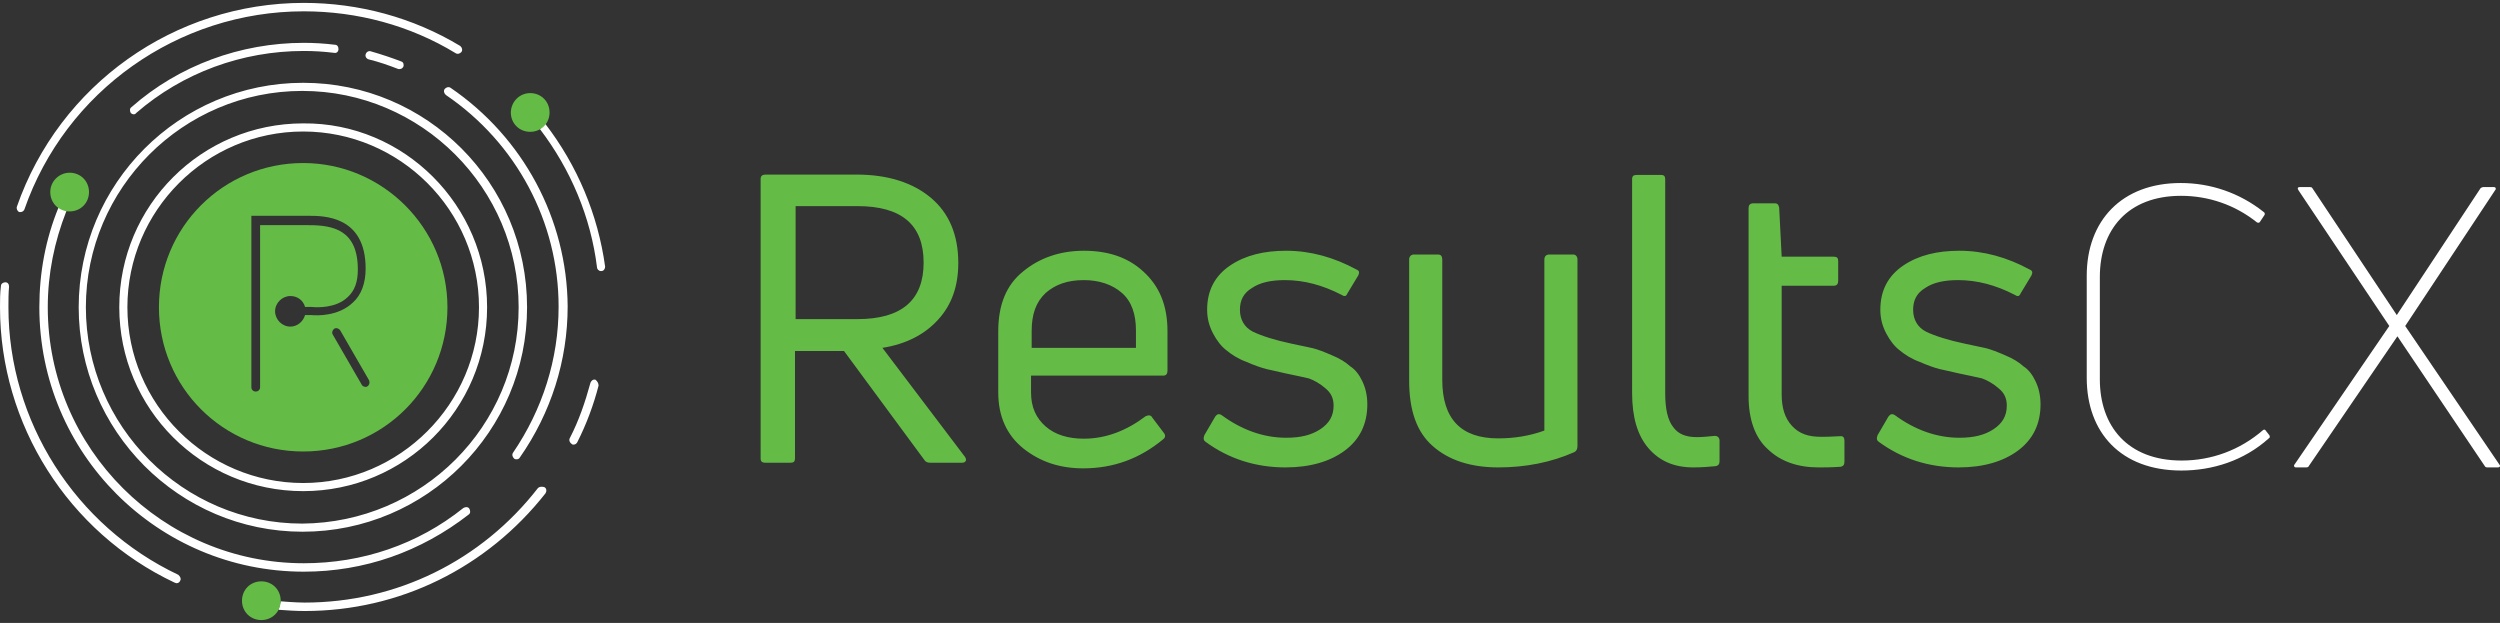
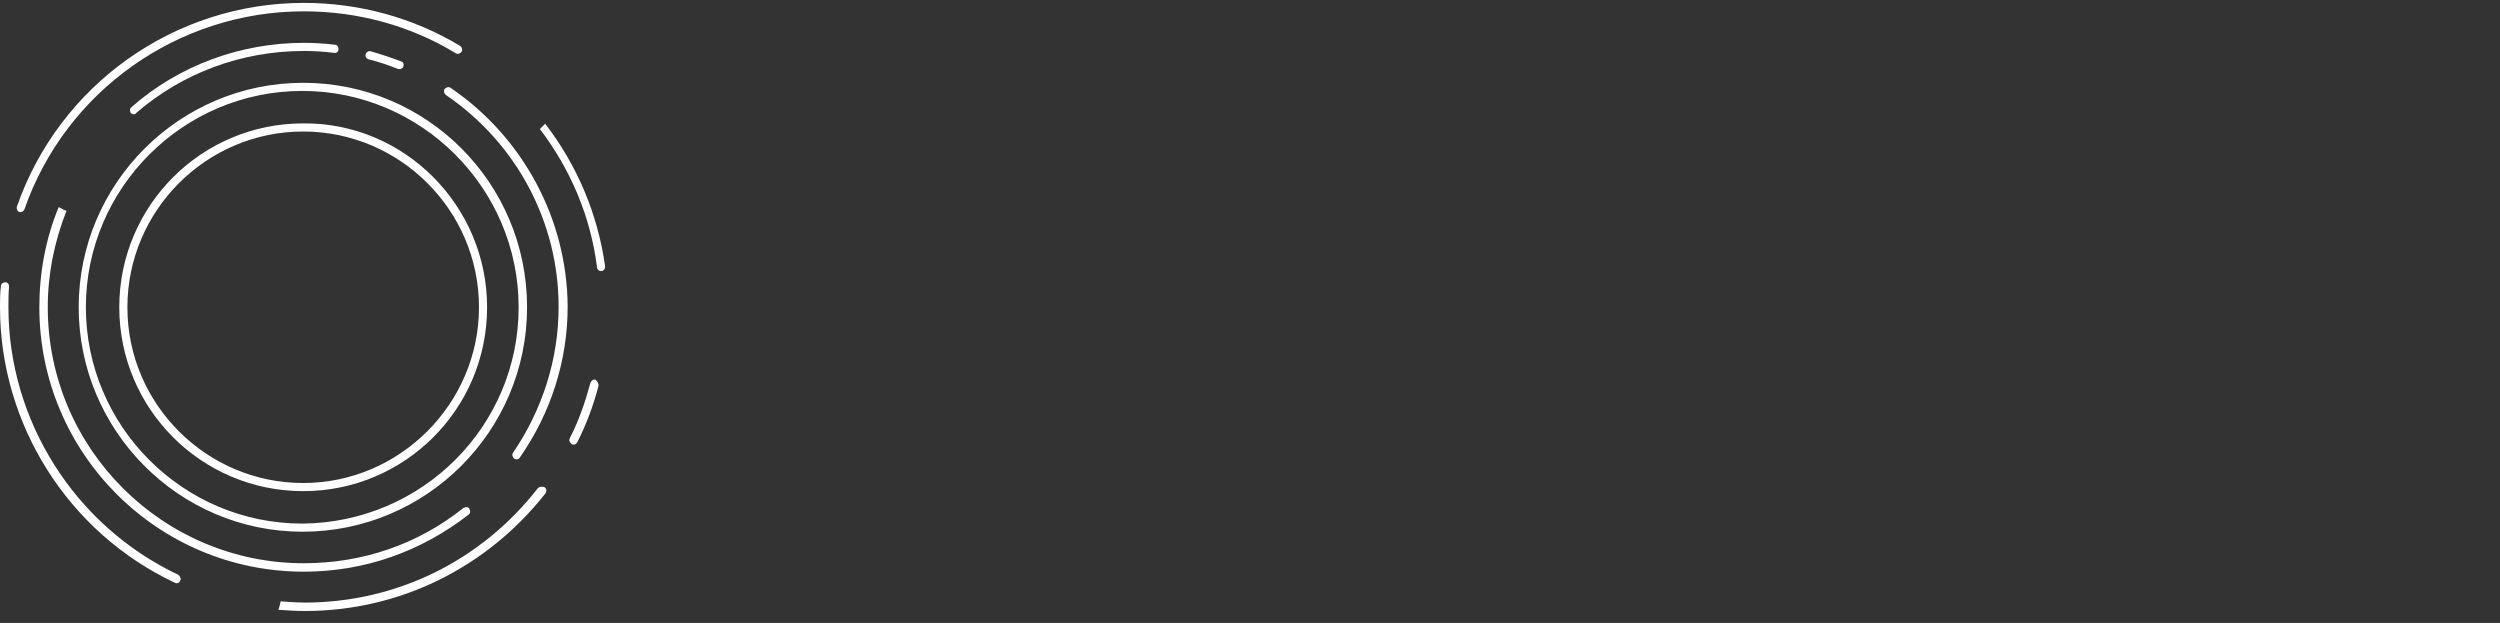
<svg xmlns="http://www.w3.org/2000/svg" width="305" height="76" viewBox="0 0 305 76" fill="none">
  <rect x="0" y="0" width="305" height="76" fill="#333333" stroke="none" />
-   <path d="M248.334 46.512C248.715 47.312 248.944 48.226 248.944 49.33C248.944 51.768 247.991 53.634 246.201 54.967C244.41 56.3 241.972 57.024 238.963 57.024C235.344 57.024 232.068 55.995 229.211 53.901C228.982 53.748 228.906 53.52 229.059 53.101L230.392 50.816C230.62 50.511 230.849 50.435 231.192 50.663C233.63 52.453 236.296 53.406 239.039 53.406C240.753 53.406 242.087 53.101 243.191 52.377C244.296 51.654 244.829 50.74 244.829 49.483C244.829 48.607 244.525 47.921 243.801 47.35C243.191 46.817 242.468 46.398 241.82 46.169C241.096 46.017 240.182 45.788 239.001 45.56C238.049 45.331 237.287 45.179 236.639 45.027C236.03 44.874 235.154 44.57 234.201 44.151C233.173 43.77 232.411 43.275 231.763 42.742C231.154 42.285 230.582 41.561 230.125 40.685C229.668 39.809 229.401 38.895 229.401 37.791C229.401 35.429 230.354 33.639 232.22 32.382C234.087 31.126 236.373 30.592 239.039 30.592C242.01 30.592 244.868 31.392 247.61 32.877C247.991 33.03 247.991 33.258 247.839 33.601L246.506 35.81C246.353 36.191 246.125 36.191 245.782 35.962C243.496 34.782 241.211 34.172 238.887 34.172C237.173 34.172 235.839 34.477 234.887 35.124C233.858 35.734 233.401 36.61 233.401 37.791C233.401 38.971 233.935 39.923 234.963 40.456C236.068 40.99 237.63 41.485 239.763 41.942C240.792 42.17 241.63 42.323 242.277 42.475C242.887 42.627 243.687 42.932 244.639 43.351C245.591 43.732 246.353 44.227 246.848 44.684C247.496 45.103 247.953 45.712 248.334 46.512ZM225.021 53.748V56.338C225.021 56.719 224.868 56.871 224.564 56.947C223.383 57.024 222.507 57.024 221.897 57.024C219.307 57.024 217.25 56.3 215.688 54.815C214.126 53.406 213.326 51.197 213.326 48.302V25.413C213.326 25.032 213.478 24.803 213.935 24.803H216.526C216.831 24.803 216.983 24.956 217.059 25.337L217.364 31.316H223.726C224.106 31.316 224.259 31.468 224.259 31.849V34.249C224.259 34.629 224.106 34.858 223.726 34.858H217.364V48.112C217.364 49.749 217.745 51.006 218.621 51.958C219.497 52.91 220.602 53.291 222.164 53.291C222.545 53.291 223.345 53.291 224.525 53.215C224.868 53.177 225.021 53.406 225.021 53.748ZM209.783 53.748V56.262C209.783 56.643 209.631 56.795 209.326 56.871C208.526 56.947 207.612 57.024 206.583 57.024C204.222 57.024 202.431 56.224 201.098 54.662C199.765 53.101 199.117 50.892 199.117 47.921V21.871C199.117 21.49 199.269 21.338 199.726 21.338H202.622C203.003 21.338 203.155 21.49 203.155 21.871V47.997C203.155 49.864 203.46 51.235 204.107 52.073C204.717 52.949 205.669 53.329 207.002 53.329C207.726 53.329 208.412 53.253 209.212 53.177C209.555 53.177 209.783 53.406 209.783 53.748ZM192.451 31.659V54.434C192.451 54.815 192.298 55.043 192.07 55.157C189.251 56.414 186.089 57.024 182.813 57.024C179.423 57.024 176.756 56.148 174.813 54.434C172.832 52.72 171.918 50.054 171.918 46.436V31.659C171.918 31.278 172.147 31.049 172.528 31.049H175.423C175.804 31.049 175.956 31.278 175.956 31.659V46.322C175.956 51.12 178.242 53.482 182.775 53.482C184.756 53.482 186.622 53.177 188.413 52.53V31.659C188.413 31.278 188.641 31.049 189.022 31.049H191.917C192.222 31.049 192.451 31.278 192.451 31.659ZM166.204 46.512C166.585 47.312 166.813 48.226 166.813 49.33C166.813 51.768 165.861 53.634 164.071 54.967C162.28 56.3 159.842 57.024 156.833 57.024C153.214 57.024 149.938 55.995 147.081 53.901C146.852 53.748 146.776 53.52 146.929 53.101L148.262 50.816C148.49 50.511 148.719 50.435 149.062 50.663C151.5 52.453 154.166 53.406 156.909 53.406C158.623 53.406 159.957 53.101 161.061 52.377C162.166 51.654 162.699 50.74 162.699 49.483C162.699 48.607 162.395 47.921 161.671 47.35C161.061 46.817 160.338 46.398 159.69 46.169C158.966 46.017 158.052 45.788 156.871 45.56C155.919 45.331 155.157 45.179 154.509 45.027C153.9 44.874 153.024 44.57 152.071 44.151C151.043 43.77 150.281 43.275 149.633 42.742C149.024 42.285 148.452 41.561 147.995 40.685C147.538 39.809 147.271 38.895 147.271 37.791C147.271 35.429 148.224 33.639 150.09 32.382C151.957 31.126 154.243 30.592 156.909 30.592C159.88 30.592 162.737 31.392 165.48 32.877C165.861 33.03 165.861 33.258 165.709 33.601L164.375 35.81C164.223 36.191 163.995 36.191 163.652 35.962C161.366 34.782 159.08 34.172 156.757 34.172C155.043 34.172 153.709 34.477 152.757 35.124C151.728 35.734 151.271 36.61 151.271 37.791C151.271 38.971 151.805 39.923 152.833 40.456C153.938 40.99 155.5 41.485 157.633 41.942C158.661 42.17 159.499 42.323 160.147 42.475C160.757 42.627 161.557 42.932 162.509 43.351C163.461 43.732 164.223 44.227 164.718 44.684C165.366 45.103 165.823 45.712 166.204 46.512ZM138.586 42.437H125.863V40.38C125.863 38.324 126.396 36.838 127.577 35.734C128.758 34.706 130.243 34.172 132.224 34.172C134.091 34.172 135.691 34.706 136.872 35.734C138.053 36.762 138.586 38.324 138.586 40.304V42.437ZM132.224 30.592C129.329 30.592 126.815 31.468 124.834 33.106C122.777 34.744 121.787 37.181 121.787 40.418V47.883C121.787 50.778 122.815 53.063 124.834 54.7C126.891 56.338 129.291 57.138 132.148 57.138C135.843 57.138 139.043 55.957 141.9 53.596C142.205 53.367 142.205 53.063 141.976 52.796L140.567 50.93C140.415 50.625 140.11 50.625 139.767 50.778C137.405 52.568 134.891 53.52 132.224 53.52C130.358 53.52 128.758 53.063 127.577 52.035C126.396 51.006 125.787 49.673 125.787 47.883V45.827H141.9C142.281 45.827 142.433 45.598 142.433 45.217V40.418C142.433 37.181 141.405 34.858 139.462 33.106C137.557 31.354 135.119 30.592 132.224 30.592ZM97.064 38.971V25.146H104.606C110.016 25.146 112.682 27.431 112.682 32.04C112.682 36.61 110.016 38.933 104.606 38.933H97.064V38.971ZM107.654 42.437C110.549 41.98 112.835 40.799 114.473 38.971C116.111 37.181 116.911 34.896 116.911 32.078C116.911 28.688 115.806 26.022 113.597 24.156C111.387 22.29 108.34 21.299 104.492 21.299H93.407C93.026 21.299 92.797 21.452 92.797 21.833V55.919C92.797 56.3 92.95 56.452 93.407 56.452H96.454C96.835 56.452 96.988 56.3 96.988 55.919V42.818H102.968L112.797 56.148C112.949 56.376 113.178 56.452 113.52 56.452H117.368C117.596 56.452 117.749 56.376 117.825 56.224C117.901 56.072 117.825 55.919 117.749 55.767L107.654 42.437Z" fill="#64BC47" />
-   <path d="M304.903 56.643L293.436 39.771L304.407 23.204C304.56 23.052 304.483 22.823 304.255 22.823H302.998C302.845 22.823 302.693 22.899 302.617 22.976L292.408 38.438L282.122 22.976C282.046 22.823 281.894 22.823 281.818 22.823H280.561C280.332 22.823 280.256 22.976 280.408 23.204L291.494 39.771L279.951 56.643C279.799 56.795 279.875 57.024 280.103 57.024H281.361C281.513 57.024 281.665 56.948 281.665 56.871L292.484 41.028L303.15 56.871C303.226 57.024 303.379 57.024 303.455 57.024H304.712C305.055 57.024 305.055 56.795 304.903 56.643ZM276.866 53.101C276.942 53.253 276.942 53.406 276.789 53.482C273.742 56.224 269.894 57.405 266.123 57.405C258.733 57.405 254.581 52.758 254.581 46.093V33.639C254.581 26.974 258.809 22.328 266.047 22.328C269.666 22.328 273.209 23.509 276.18 25.87C276.332 25.946 276.332 26.175 276.256 26.251L275.723 27.051C275.647 27.203 275.494 27.203 275.342 27.127C272.675 24.994 269.437 23.89 266.085 23.89C259.571 23.89 256.181 28.041 256.181 33.792V46.284C256.181 51.997 259.571 56.186 266.161 56.186C269.78 56.186 273.247 54.929 276.066 52.492C276.218 52.339 276.37 52.416 276.446 52.568L276.866 53.101Z" fill="white" />
-   <path d="M44.836 47.122C44.76 47.198 44.684 47.198 44.608 47.198C44.455 47.198 44.227 47.122 44.151 46.969L40.608 40.838C40.456 40.609 40.532 40.304 40.76 40.114C40.989 39.962 41.294 40.038 41.484 40.266L45.027 46.398C45.141 46.665 45.065 46.969 44.836 47.122ZM37.941 38.438H37.218C36.989 39.238 36.265 39.847 35.427 39.847C34.399 39.847 33.561 38.971 33.561 37.981C33.561 36.953 34.437 36.115 35.427 36.115C36.303 36.115 36.989 36.648 37.218 37.448H38.018C38.741 37.524 40.989 37.6 42.398 36.267C43.275 35.468 43.656 34.401 43.656 32.878C43.656 28.079 40.684 27.47 37.675 27.47H31.732V47.236C31.732 47.541 31.504 47.769 31.199 47.769C30.894 47.769 30.666 47.541 30.666 47.236V26.327H37.637C39.503 26.327 44.608 26.327 44.608 32.764C44.608 34.553 44.075 36.001 43.046 36.915C41.294 38.591 38.703 38.514 37.941 38.438ZM36.989 19.891C27.237 19.891 19.39 27.736 19.39 37.486C19.39 47.236 27.237 55.082 36.989 55.082C46.741 55.082 54.588 47.236 54.588 37.486C54.588 27.736 46.627 19.891 36.989 19.891Z" fill="#64BC47" />
  <path d="M4.8 37.486C4.8 55.31 19.237 69.744 37.065 69.744C44.455 69.744 51.35 67.307 57.179 62.775C57.407 62.622 57.407 62.318 57.255 62.051C57.102 61.822 56.798 61.822 56.531 61.975C50.969 66.431 44.189 68.716 37.065 68.716C19.885 68.716 5.828 54.739 5.828 37.486C5.828 33.411 6.628 29.488 8.114 25.718C7.962 25.718 7.162 25.261 7.162 25.261C5.562 29.145 4.8 33.258 4.8 37.486ZM63.274 37.486C63.274 22.975 51.426 11.093 36.875 11.093C22.361 11.093 10.476 22.937 10.476 37.486C10.476 51.996 22.323 63.879 36.875 63.879C51.503 63.765 63.274 51.996 63.274 37.486ZM64.302 37.486C64.302 52.568 52.036 64.869 36.913 64.869C21.828 64.869 9.6 52.53 9.6 37.486C9.6 22.404 21.866 10.102 36.989 10.102C52.074 10.102 64.302 22.328 64.302 37.486ZM58.436 37.486C58.436 25.641 48.76 16.044 36.989 16.044C25.142 16.044 15.542 25.718 15.542 37.486C15.542 49.331 25.218 58.928 36.989 58.928C48.76 58.928 58.436 49.254 58.436 37.486ZM59.426 37.486C59.426 49.902 49.37 59.918 36.989 59.918C24.57 59.918 14.552 49.864 14.552 37.486C14.552 25.07 24.608 15.053 36.989 15.053C49.293 14.939 59.426 25.07 59.426 37.486ZM54.969 10.712C54.741 10.559 54.436 10.636 54.245 10.864C54.093 11.093 54.169 11.397 54.398 11.588C62.969 17.415 68.15 27.05 68.15 37.41C68.15 43.846 66.169 49.978 62.588 55.234C62.436 55.462 62.512 55.767 62.74 55.957C62.817 56.033 62.893 56.033 63.045 56.033C63.197 56.033 63.35 55.957 63.426 55.805C67.197 50.397 69.254 44.037 69.254 37.372C69.178 26.746 63.845 16.767 54.969 10.712ZM16.647 13.759C22.285 8.884 29.523 6.218 37.065 6.218C38.322 6.218 39.503 6.294 40.76 6.446C41.065 6.522 41.294 6.294 41.294 5.989C41.294 5.685 41.141 5.456 40.837 5.456C39.579 5.304 38.322 5.227 37.065 5.227C29.37 5.227 21.828 7.97 16.038 13.073C15.809 13.225 15.809 13.53 15.961 13.797C16.038 13.873 16.19 13.949 16.342 13.949C16.418 13.949 16.571 13.873 16.647 13.759ZM48.989 7.513C47.808 7.056 46.55 6.637 45.217 6.256C44.989 6.18 44.684 6.332 44.608 6.637C44.532 6.865 44.684 7.17 44.989 7.246C46.246 7.551 47.427 7.97 48.608 8.427H48.76C48.989 8.427 49.141 8.274 49.217 8.122C49.293 7.893 49.217 7.589 48.989 7.513ZM65.864 15.739C69.635 20.69 72.073 26.479 72.835 32.611C72.835 32.84 73.064 33.068 73.292 33.068H73.368C73.673 33.068 73.826 32.763 73.826 32.535C72.95 26.174 70.435 20.195 66.512 15.092M65.635 59.537C58.74 68.411 48.379 73.515 37.141 73.515C36.113 73.515 34.246 73.362 34.246 73.362C34.246 73.362 34.018 74.391 33.941 74.391C35.046 74.467 36.075 74.543 37.179 74.543C48.722 74.543 59.388 69.287 66.55 60.185C66.702 59.956 66.702 59.652 66.474 59.461C66.131 59.309 65.788 59.385 65.635 59.537ZM1.029 37.486C1.029 36.61 1.029 35.772 1.105 34.972C1.105 34.668 0.952 34.439 0.648 34.439C0.419 34.439 0.114 34.591 0.114 34.896C0 35.772 0 36.61 0 37.486C0 51.768 8.304 64.945 21.294 71.077C21.371 71.077 21.447 71.153 21.523 71.153C21.675 71.153 21.904 71.077 21.98 70.849C22.133 70.62 21.98 70.316 21.752 70.125C9.181 64.184 1.029 51.387 1.029 37.486ZM2.362 25.87H2.514C2.743 25.87 2.895 25.718 2.971 25.565C8 11.093 21.752 1.381 37.065 1.381C43.579 1.381 50.017 3.095 55.579 6.484C55.807 6.637 56.112 6.56 56.303 6.332C56.455 6.103 56.379 5.799 56.15 5.608C50.398 2.143 43.808 0.353 37.065 0.353C21.294 0.353 7.238 10.331 2.057 25.222C1.981 25.489 2.133 25.794 2.362 25.87ZM73.026 47.045C72.416 49.407 71.54 51.768 70.435 53.939C70.359 54.091 70.207 54.243 69.978 54.243C69.902 54.243 69.826 54.243 69.75 54.167C69.521 54.015 69.369 53.71 69.521 53.444C70.626 51.311 71.388 49.064 72.035 46.703C72.111 46.474 72.34 46.246 72.645 46.322C72.873 46.512 73.026 46.741 73.026 47.045Z" fill="white" />
-   <path d="M64.683 11.359C66.016 11.359 67.045 12.387 67.045 13.72C67.045 15.053 66.016 16.082 64.683 16.082C63.35 16.082 62.321 15.053 62.321 13.72C62.359 12.349 63.426 11.359 64.683 11.359ZM31.884 70.925C33.218 70.925 34.246 71.953 34.246 73.286C34.246 74.619 33.218 75.647 31.884 75.647C30.551 75.647 29.523 74.619 29.523 73.286C29.523 71.953 30.551 70.925 31.884 70.925ZM8.495 21.071C9.828 21.071 10.857 22.099 10.857 23.432C10.857 24.765 9.828 25.793 8.495 25.793C7.161 25.793 6.133 24.765 6.133 23.432C6.133 22.099 7.238 21.071 8.495 21.071Z" fill="#64BC47" />
</svg>